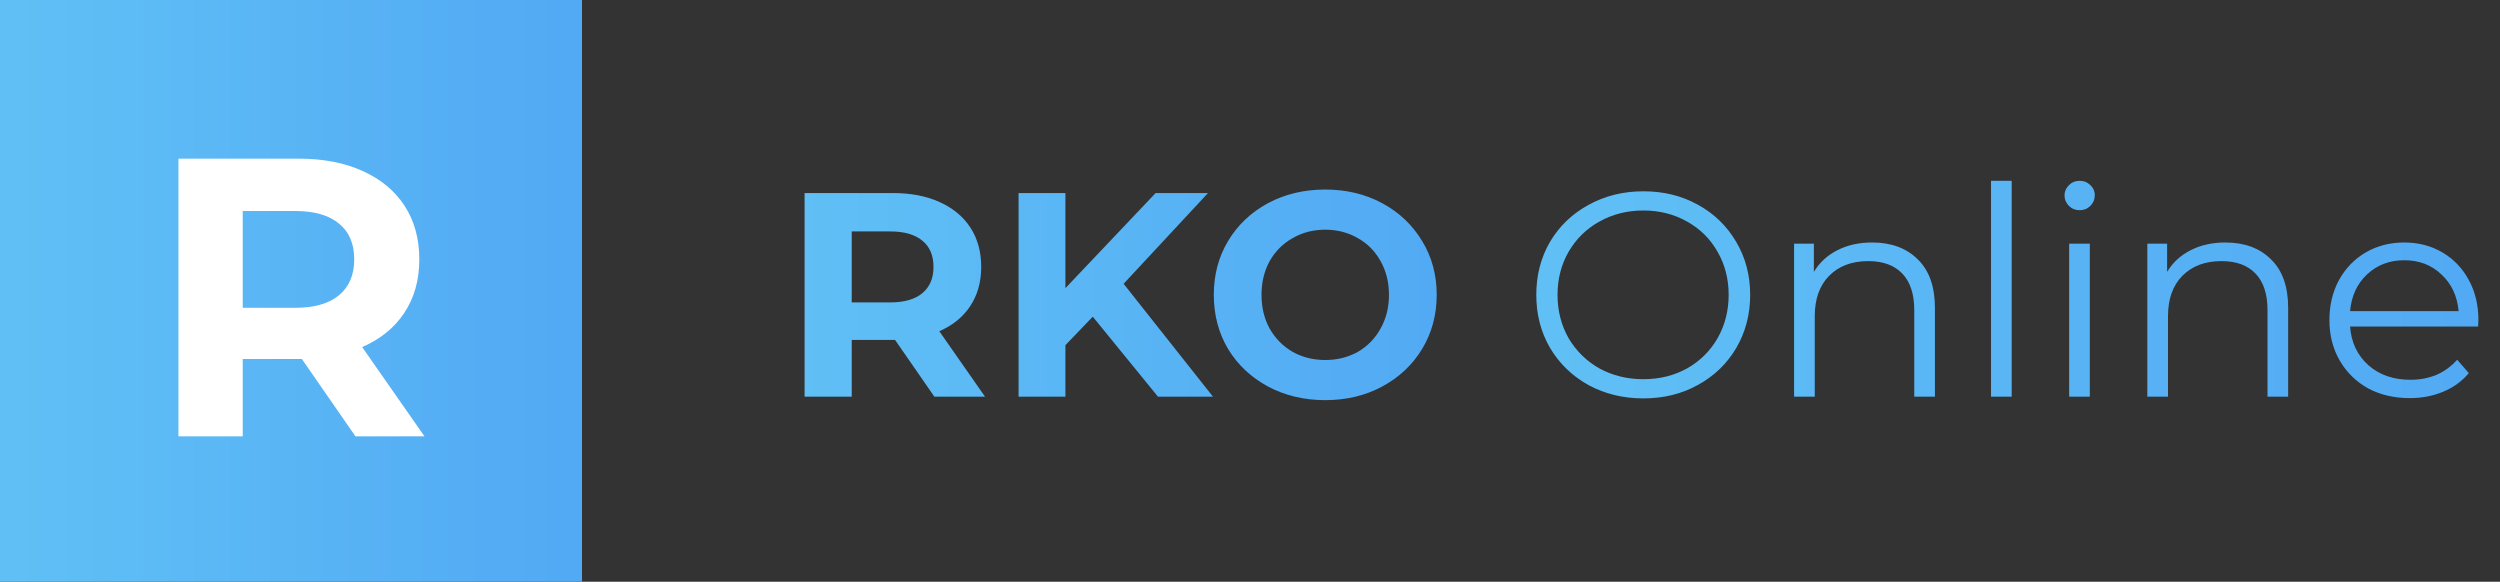
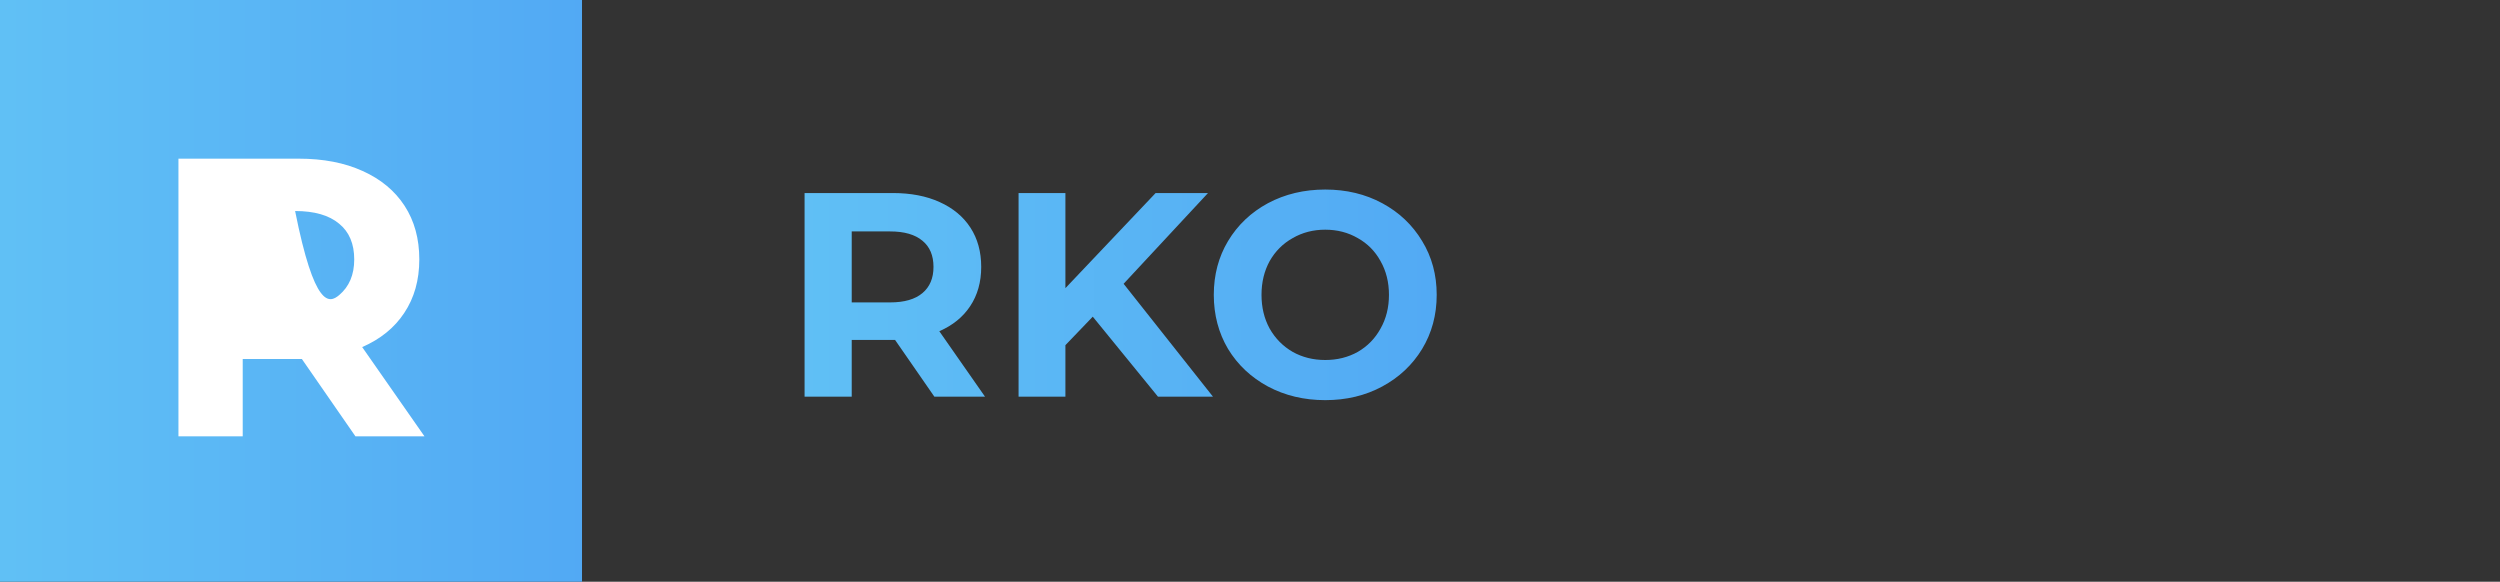
<svg xmlns="http://www.w3.org/2000/svg" width="159" height="37" viewBox="0 0 159 37" fill="none">
  <rect x="0" y="0" width="159" height="37" fill="#333333" stroke="none" />
  <path d="M59.425 25.227L56.927 21.62H56.779H54.169V25.227H51.171V12.277H56.779C57.926 12.277 58.92 12.468 59.759 12.851C60.61 13.233 61.264 13.776 61.72 14.479C62.177 15.182 62.405 16.014 62.405 16.976C62.405 17.938 62.171 18.771 61.702 19.474C61.245 20.164 60.591 20.695 59.74 21.065L62.646 25.227H59.425ZM59.37 16.976C59.37 16.249 59.136 15.694 58.667 15.311C58.198 14.917 57.513 14.719 56.612 14.719H54.169V19.233H56.612C57.513 19.233 58.198 19.036 58.667 18.641C59.136 18.247 59.37 17.692 59.37 16.976ZM69.5 20.14L67.76 21.953V25.227H64.781V12.277H67.76V18.327L73.498 12.277H76.829L71.462 18.049L77.144 25.227H73.646L69.5 20.14ZM84.285 25.449C82.94 25.449 81.725 25.159 80.639 24.58C79.566 24 78.721 23.205 78.104 22.193C77.499 21.17 77.197 20.023 77.197 18.752C77.197 17.482 77.499 16.341 78.104 15.33C78.721 14.306 79.566 13.504 80.639 12.925C81.725 12.345 82.94 12.055 84.285 12.055C85.63 12.055 86.839 12.345 87.912 12.925C88.986 13.504 89.832 14.306 90.448 15.33C91.066 16.341 91.374 17.482 91.374 18.752C91.374 20.023 91.066 21.17 90.448 22.193C89.832 23.205 88.986 24 87.912 24.58C86.839 25.159 85.63 25.449 84.285 25.449ZM84.285 22.896C85.05 22.896 85.741 22.724 86.358 22.378C86.975 22.021 87.457 21.527 87.802 20.898C88.16 20.269 88.338 19.554 88.338 18.752C88.338 17.951 88.16 17.235 87.802 16.606C87.457 15.977 86.975 15.49 86.358 15.145C85.741 14.787 85.05 14.608 84.285 14.608C83.52 14.608 82.829 14.787 82.212 15.145C81.595 15.49 81.108 15.977 80.75 16.606C80.405 17.235 80.232 17.951 80.232 18.752C80.232 19.554 80.405 20.269 80.75 20.898C81.108 21.527 81.595 22.021 82.212 22.378C82.829 22.724 83.52 22.896 84.285 22.896Z" fill="url(#paint0_linear)" />
-   <path d="M104.519 25.338C103.236 25.338 102.07 25.055 101.021 24.487C99.984 23.908 99.17 23.118 98.578 22.119C97.998 21.12 97.708 19.998 97.708 18.752C97.708 17.507 97.998 16.384 98.578 15.385C99.17 14.386 99.984 13.603 101.021 13.036C102.07 12.456 103.236 12.166 104.519 12.166C105.802 12.166 106.956 12.45 107.98 13.017C109.016 13.585 109.831 14.374 110.423 15.385C111.015 16.384 111.311 17.507 111.311 18.752C111.311 19.998 111.015 21.126 110.423 22.138C109.831 23.137 109.016 23.92 107.98 24.487C106.956 25.055 105.802 25.338 104.519 25.338ZM104.519 24.117C105.543 24.117 106.468 23.889 107.295 23.433C108.122 22.964 108.77 22.323 109.238 21.509C109.707 20.682 109.942 19.764 109.942 18.752C109.942 17.741 109.707 16.828 109.238 16.014C108.77 15.188 108.122 14.547 107.295 14.09C106.468 13.622 105.543 13.387 104.519 13.387C103.495 13.387 102.563 13.622 101.724 14.09C100.897 14.547 100.244 15.188 99.762 16.014C99.294 16.828 99.059 17.741 99.059 18.752C99.059 19.764 99.294 20.682 99.762 21.509C100.244 22.323 100.897 22.964 101.724 23.433C102.563 23.889 103.495 24.117 104.519 24.117ZM119.064 15.422C120.285 15.422 121.253 15.78 121.969 16.495C122.697 17.198 123.061 18.228 123.061 19.585V25.227H121.747V19.714C121.747 18.703 121.494 17.932 120.988 17.402C120.483 16.871 119.761 16.606 118.823 16.606C117.774 16.606 116.941 16.921 116.324 17.55C115.72 18.166 115.418 19.024 115.418 20.121V25.227H114.104V15.496H115.362V17.291C115.72 16.699 116.213 16.242 116.843 15.922C117.485 15.589 118.225 15.422 119.064 15.422ZM126.629 11.5H127.943V25.227H126.629V11.5ZM131.599 15.496H132.913V25.227H131.599V15.496ZM132.266 13.369C131.994 13.369 131.766 13.276 131.581 13.091C131.396 12.906 131.303 12.684 131.303 12.425C131.303 12.179 131.396 11.963 131.581 11.778C131.766 11.593 131.994 11.5 132.266 11.5C132.537 11.5 132.765 11.593 132.95 11.778C133.136 11.95 133.228 12.16 133.228 12.407C133.228 12.678 133.136 12.906 132.95 13.091C132.765 13.276 132.537 13.369 132.266 13.369ZM141.53 15.422C142.751 15.422 143.72 15.78 144.436 16.495C145.163 17.198 145.527 18.228 145.527 19.585V25.227H144.213V19.714C144.213 18.703 143.96 17.932 143.455 17.402C142.949 16.871 142.227 16.606 141.289 16.606C140.24 16.606 139.407 16.921 138.791 17.55C138.186 18.166 137.884 19.024 137.884 20.121V25.227H136.57V15.496H137.828V17.291C138.186 16.699 138.68 16.242 139.309 15.922C139.951 15.589 140.691 15.422 141.53 15.422ZM157.608 20.769H149.465C149.539 21.78 149.927 22.6 150.631 23.229C151.334 23.846 152.222 24.154 153.296 24.154C153.9 24.154 154.455 24.049 154.961 23.84C155.467 23.618 155.905 23.297 156.276 22.878L157.016 23.729C156.583 24.247 156.041 24.641 155.387 24.913C154.745 25.184 154.036 25.32 153.259 25.32C152.259 25.32 151.371 25.11 150.594 24.691C149.828 24.259 149.23 23.667 148.798 22.915C148.366 22.162 148.151 21.311 148.151 20.362C148.151 19.412 148.354 18.561 148.761 17.809C149.18 17.056 149.748 16.471 150.464 16.051C151.192 15.632 152.006 15.422 152.907 15.422C153.807 15.422 154.616 15.632 155.332 16.051C156.047 16.471 156.609 17.056 157.016 17.809C157.423 18.549 157.627 19.4 157.627 20.362L157.608 20.769ZM152.907 16.551C151.969 16.551 151.179 16.853 150.538 17.457C149.909 18.049 149.55 18.826 149.465 19.788H156.368C156.281 18.826 155.917 18.049 155.276 17.457C154.647 16.853 153.857 16.551 152.907 16.551Z" fill="url(#paint1_linear)" />
  <path d="M37.016 0H0V37H37.016V0Z" fill="url(#paint2_linear)" />
-   <path d="M22.605 27.75L19.198 22.831H18.996H15.437V27.75H11.349V10.091H18.996C20.561 10.091 21.915 10.352 23.059 10.873C24.22 11.394 25.112 12.134 25.734 13.093C26.357 14.052 26.668 15.187 26.668 16.499C26.668 17.811 26.349 18.946 25.709 19.904C25.087 20.846 24.195 21.569 23.034 22.074L26.996 27.75H22.605ZM22.529 16.499C22.529 15.506 22.209 14.749 21.57 14.228C20.931 13.69 19.997 13.421 18.769 13.421H15.437V19.576H18.769C19.997 19.576 20.931 19.307 21.57 18.769C22.209 18.231 22.529 17.474 22.529 16.499Z" fill="white" />
+   <path d="M22.605 27.75L19.198 22.831H18.996H15.437V27.75H11.349V10.091H18.996C20.561 10.091 21.915 10.352 23.059 10.873C24.22 11.394 25.112 12.134 25.734 13.093C26.357 14.052 26.668 15.187 26.668 16.499C26.668 17.811 26.349 18.946 25.709 19.904C25.087 20.846 24.195 21.569 23.034 22.074L26.996 27.75H22.605ZM22.529 16.499C22.529 15.506 22.209 14.749 21.57 14.228C20.931 13.69 19.997 13.421 18.769 13.421H15.437H18.769C19.997 19.576 20.931 19.307 21.57 18.769C22.209 18.231 22.529 17.474 22.529 16.499Z" fill="white" />
  <defs>
    <linearGradient id="paint0_linear" x1="94.809" y1="21.322" x2="44.3" y2="21.322" gradientUnits="userSpaceOnUse">
      <stop stop-color="#51A8F4" />
      <stop offset="1" stop-color="#62C3F5" />
    </linearGradient>
    <linearGradient id="paint1_linear" x1="162.293" y1="21.322" x2="89.005" y2="21.322" gradientUnits="userSpaceOnUse">
      <stop stop-color="#51A8F4" />
      <stop offset="1" stop-color="#62C3F5" />
    </linearGradient>
    <linearGradient id="paint2_linear" x1="38.974" y1="22.413" x2="-4.603" y2="22.413" gradientUnits="userSpaceOnUse">
      <stop stop-color="#51A8F4" />
      <stop offset="1" stop-color="#62C3F5" />
    </linearGradient>
  </defs>
</svg>